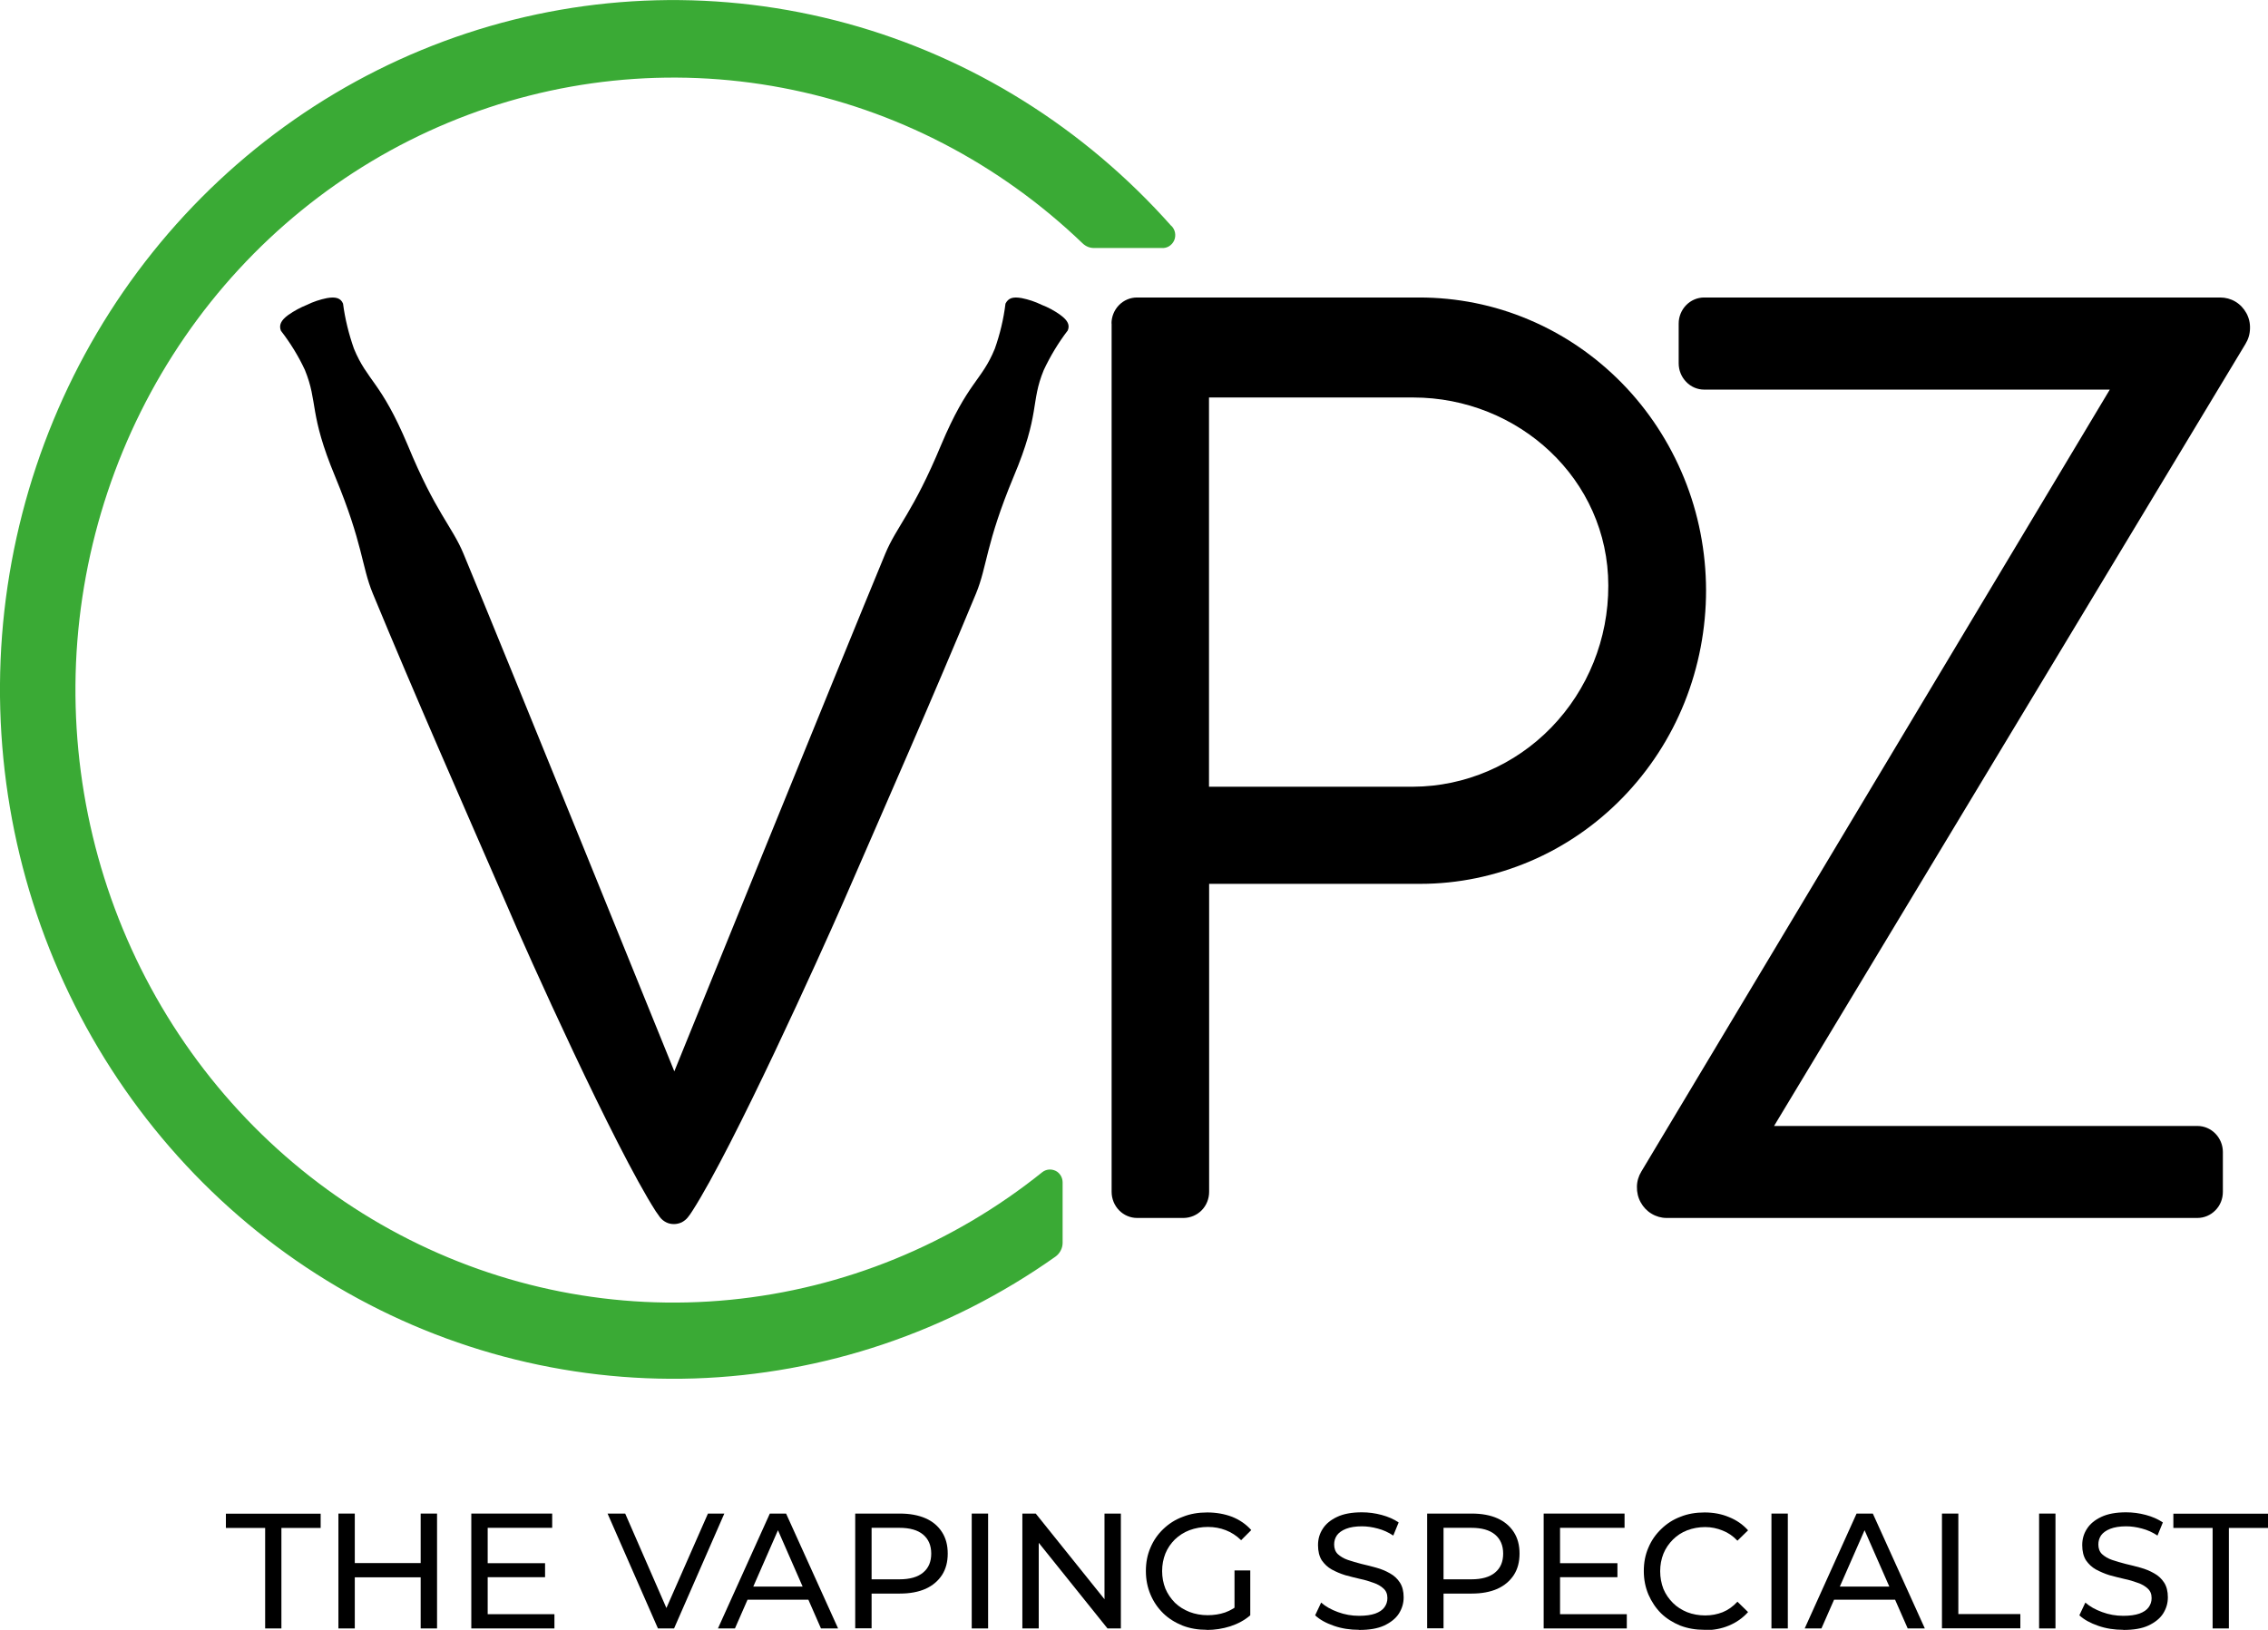
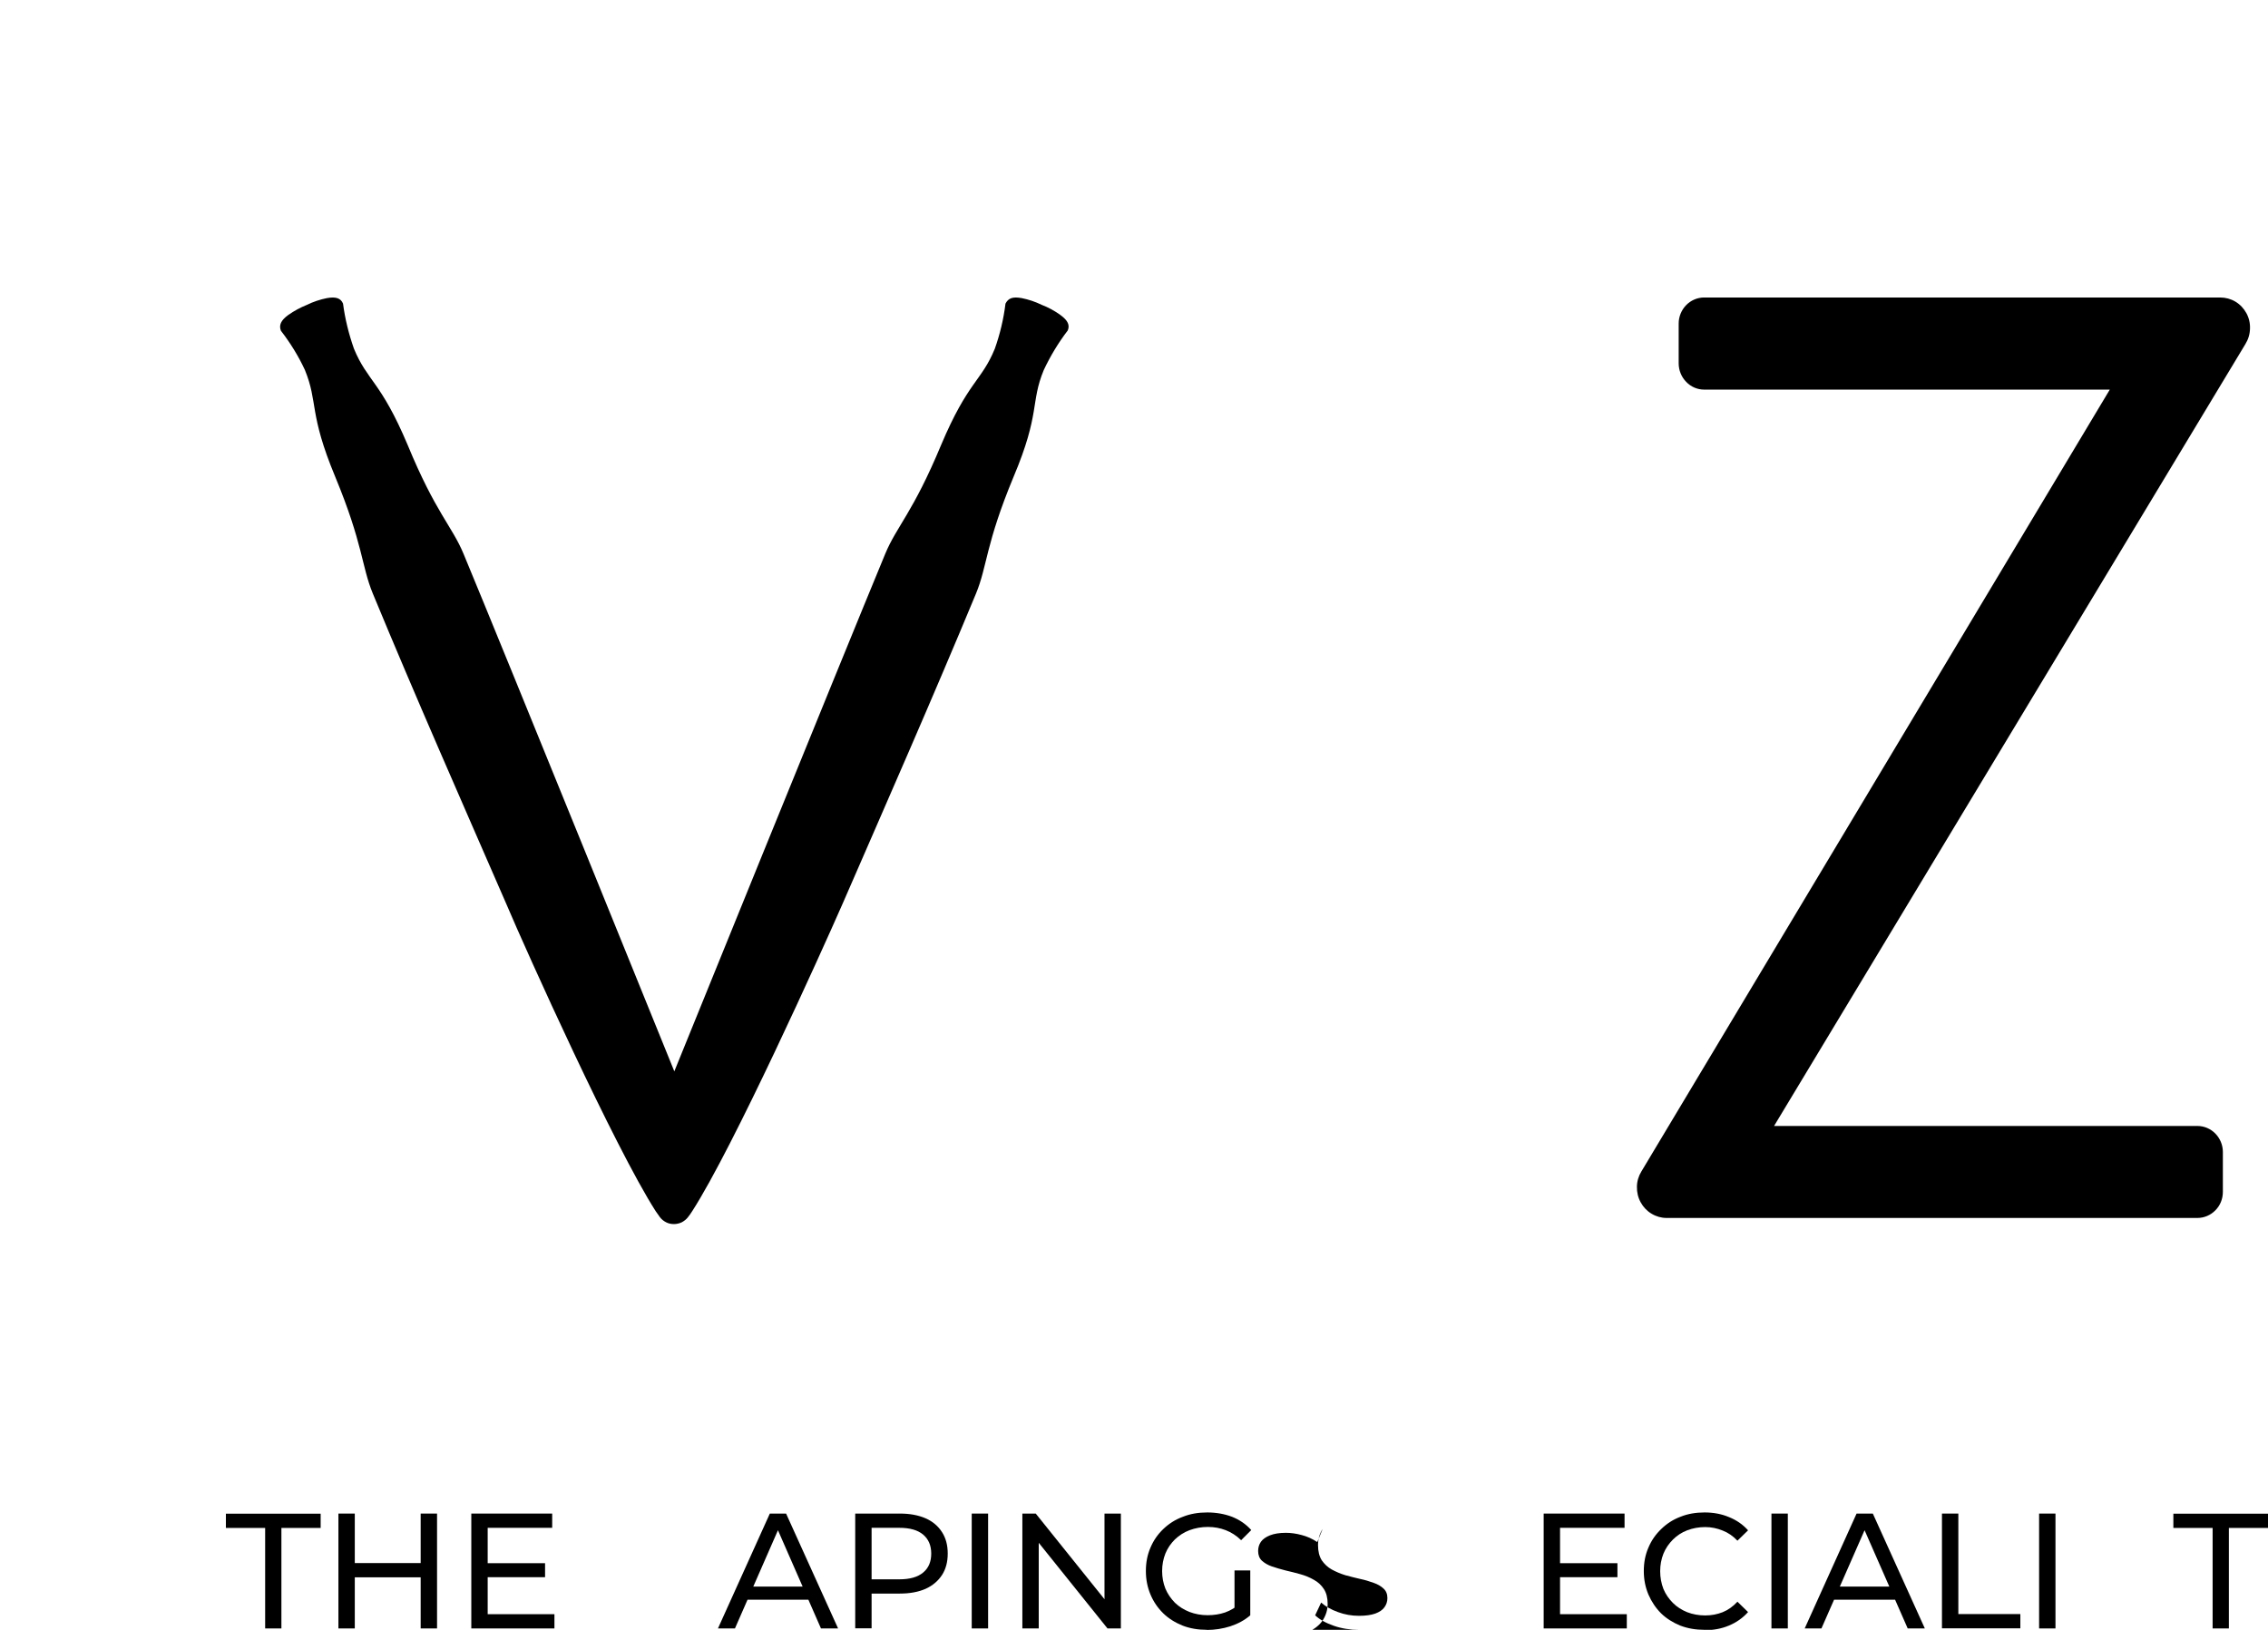
<svg xmlns="http://www.w3.org/2000/svg" id="Layer_1" data-name="Layer 1" viewBox="0 0 181.42 130.39">
  <defs>
    <style>
      .cls-1 {
        fill: #3aaa35;
      }

      .cls-1, .cls-2 {
        stroke-width: 0px;
      }

      .cls-2 {
        fill: #000;
      }
    </style>
  </defs>
-   <path class="cls-2" d="M88.91,25.88c0-.55.22-1.08.6-1.47.38-.39.9-.61,1.44-.61h22.57c3.01,0,5.99.59,8.77,1.77,2.78,1.17,5.31,2.9,7.44,5.07,2.13,2.17,3.82,4.76,4.98,7.6,1.16,2.84,1.75,5.89,1.76,8.97,0,3.08-.58,6.13-1.72,8.98s-2.83,5.44-4.95,7.62c-2.12,2.18-4.64,3.92-7.42,5.1-2.78,1.18-5.75,1.8-8.76,1.8h-16.9v24.64c0,.55-.21,1.08-.59,1.47-.38.39-.9.61-1.44.62h-3.73c-.54,0-1.06-.22-1.44-.61-.38-.39-.6-.92-.6-1.48V25.88ZM113.04,62.94c4.15-.02,8.13-1.73,11.05-4.74,2.93-3.02,4.57-7.1,4.56-11.35,0-8.52-7.19-15.05-15.61-15.05h-16.33v31.14h16.33Z" />
  <path class="cls-2" d="M168.77,31.17h-32.45c-.54,0-1.06-.22-1.44-.62-.38-.39-.6-.92-.6-1.48v-3.19c0-.55.22-1.08.6-1.47.38-.39.9-.61,1.44-.61h41.27c.43,0,.85.11,1.22.33.37.22.67.54.88.92.21.38.31.82.29,1.25-.01.44-.14.86-.37,1.23l-37.7,62.55h33.86c.54,0,1.06.22,1.44.61.38.39.6.92.6,1.47v3.19c0,.56-.21,1.09-.6,1.48-.38.39-.9.61-1.44.61h-42.46c-.42,0-.84-.12-1.2-.34-.37-.22-.66-.53-.87-.91-.21-.38-.31-.81-.3-1.24,0-.43.13-.86.35-1.22l37.48-62.57Z" />
  <path class="cls-2" d="M84.81,25.19c-.46-.33-.96-.6-1.48-.8-.51-.25-1.05-.43-1.6-.54-.73-.13-1.07,0-1.3.44-.15,1.23-.44,2.44-.85,3.6-1.07,2.62-2.15,2.61-4.3,7.71-2.25,5.41-3.56,6.51-4.47,8.71-3.49,8.42-16.87,41.4-16.87,41.4,0,0-13.38-33.03-16.86-41.4-.91-2.2-2.24-3.3-4.47-8.71-2.15-5.1-3.22-5.09-4.3-7.71-.41-1.17-.71-2.37-.87-3.6-.18-.43-.56-.57-1.29-.44-.55.11-1.09.29-1.6.54-.52.21-1.02.48-1.48.8-.61.44-.77.83-.6,1.27.75.97,1.4,2.02,1.92,3.14,1.07,2.62.3,3.43,2.42,8.53,2.24,5.41,2.1,7.14,3.01,9.35,3.48,8.41,7.03,16.45,10.66,24.79,1.7,4.01,8.69,19.51,11.97,24.63.12.18.23.33.34.48.13.17.3.31.5.41.19.1.41.14.62.14s.43-.05.62-.14c.19-.1.36-.23.5-.41.12-.15.24-.32.34-.48,3.29-5.11,10.28-20.61,12.04-24.62,3.63-8.34,7.17-16.38,10.66-24.79.91-2.2.76-3.94,3.01-9.35,2.15-5.1,1.33-5.91,2.41-8.53.53-1.13,1.17-2.19,1.92-3.17.18-.42.02-.8-.59-1.24Z" />
-   <path class="cls-1" d="M93.69,18.07c-6.96-7.84-15.97-13.47-25.96-16.2-9.99-2.73-20.54-2.46-30.39.79-9.85,3.25-18.57,9.33-25.13,17.52C5.65,28.37,1.54,38.32.35,48.85c-1.18,10.53.62,21.18,5.19,30.68,4.57,9.5,11.72,17.46,20.59,22.91,8.87,5.45,19.08,8.17,29.42,7.84,10.34-.34,20.36-3.72,28.87-9.74.17-.12.32-.29.42-.48.1-.19.16-.4.16-.62v-4.84c0-.19-.05-.38-.15-.55-.1-.16-.24-.3-.41-.38-.17-.08-.36-.12-.55-.1-.19.02-.37.09-.52.21-7.2,5.78-15.87,9.32-24.98,10.21-9.11.89-18.27-.92-26.41-5.21-8.14-4.29-14.9-10.88-19.49-18.99-4.59-8.11-6.81-17.39-6.41-26.76.41-9.36,3.43-18.41,8.7-26.07,5.27-7.66,12.58-13.61,21.06-17.14,8.47-3.53,17.76-4.5,26.76-2.79,9,1.71,17.32,6.03,24,12.44.25.24.58.38.92.37h5.37c.21.02.42-.02.61-.13.18-.11.33-.27.42-.47.09-.2.11-.42.07-.63-.04-.21-.15-.41-.3-.55Z" />
  <path class="cls-2" d="M21.21,130.28v-8.04h-3.14v-1.14h7.58v1.14h-3.14v8.04h-1.3Z" />
  <path class="cls-2" d="M33.65,121.09h1.31v9.19h-1.31v-9.19ZM28.38,130.28h-1.31v-9.19h1.31v9.19ZM33.77,126.19h-5.51v-1.14h5.51v1.14Z" />
  <path class="cls-2" d="M38.89,125.06h4.71v1.12h-4.71v-1.12ZM39.01,129.14h5.34v1.14h-6.65v-9.19h6.47v1.14h-5.16v6.9Z" />
-   <path class="cls-2" d="M52.63,130.28l-4.03-9.19h1.41l3.7,8.48h-.81l3.73-8.48h1.31l-4.02,9.19h-1.3Z" />
  <path class="cls-2" d="M57.43,130.28l4.15-9.19h1.3l4.16,9.19h-1.37l-3.7-8.45h.52l-3.7,8.45h-1.35ZM59.2,127.98l.35-1.05h5.16l.38,1.05h-5.89Z" />
  <path class="cls-2" d="M68.41,130.28v-9.19h3.57c.8,0,1.49.13,2.06.38.57.25,1,.62,1.31,1.1.31.48.46,1.05.46,1.72s-.15,1.24-.46,1.72c-.31.47-.74.84-1.31,1.1-.57.25-1.25.38-2.06.38h-2.85l.59-.62v3.4h-1.31ZM69.72,127.01l-.59-.66h2.81c.84,0,1.47-.18,1.9-.54.44-.36.65-.87.65-1.52s-.22-1.16-.65-1.52c-.43-.36-1.06-.54-1.9-.54h-2.81l.59-.66v5.43Z" />
  <path class="cls-2" d="M77.73,130.28v-9.19h1.31v9.19h-1.31Z" />
  <path class="cls-2" d="M81.78,130.28v-9.19h1.07l6.06,7.55h-.56v-7.55h1.31v9.19h-1.07l-6.06-7.55h.56v7.55h-1.31Z" />
  <path class="cls-2" d="M96.54,130.39c-.71,0-1.36-.11-1.95-.34-.59-.24-1.11-.56-1.54-.98-.44-.43-.78-.93-1.02-1.5-.24-.57-.37-1.19-.37-1.88s.12-1.31.37-1.88c.24-.57.58-1.06,1.02-1.48.45-.43.96-.76,1.56-.98.59-.24,1.25-.35,1.96-.35s1.39.12,1.99.35c.6.24,1.11.59,1.53,1.06l-.81.81c-.38-.37-.79-.63-1.23-.8-.44-.17-.91-.26-1.43-.26s-1.01.09-1.47.26c-.45.17-.83.42-1.17.74-.32.32-.58.69-.76,1.13-.17.43-.26.9-.26,1.4s.09.97.26,1.4c.18.43.44.8.76,1.13.33.32.72.56,1.17.74.45.17.93.26,1.45.26.49,0,.96-.07,1.4-.22.45-.16.87-.42,1.26-.77l.75,1c-.45.39-.99.68-1.6.88-.6.19-1.23.29-1.87.29ZM98.75,129.05v-3.41h1.26v3.58l-1.26-.17Z" />
-   <path class="cls-2" d="M108.7,130.39c-.7,0-1.37-.1-2-.32-.64-.22-1.14-.5-1.5-.84l.48-1.02c.35.31.79.56,1.34.76.54.2,1.1.3,1.69.3.53,0,.96-.06,1.3-.18.33-.12.58-.29.73-.5.16-.22.24-.46.24-.74,0-.32-.1-.57-.31-.76-.2-.19-.47-.35-.8-.46-.32-.12-.68-.23-1.07-.31-.39-.09-.79-.19-1.19-.3-.39-.12-.76-.28-1.09-.46-.32-.18-.58-.43-.79-.73-.2-.32-.3-.72-.3-1.21s.12-.91.37-1.3c.25-.4.64-.72,1.15-.96.52-.25,1.19-.37,1.99-.37.53,0,1.06.07,1.58.21.52.14.98.34,1.36.6l-.43,1.05c-.39-.26-.81-.45-1.24-.56-.44-.12-.86-.18-1.27-.18-.51,0-.94.07-1.27.2-.33.13-.58.31-.73.52-.15.22-.22.46-.22.74,0,.32.1.58.3.77.21.19.48.35.8.46.33.11.69.22,1.09.32.39.09.79.19,1.18.3.4.11.76.26,1.09.45.33.18.6.43.8.74.2.31.3.7.3,1.18s-.13.9-.38,1.3c-.25.39-.65.71-1.18.96-.52.24-1.19.35-1.99.35Z" />
-   <path class="cls-2" d="M114.16,130.28v-9.19h3.57c.8,0,1.49.13,2.05.38s1,.62,1.31,1.1c.31.48.46,1.05.46,1.72s-.15,1.24-.46,1.72c-.31.47-.74.84-1.31,1.1-.57.25-1.25.38-2.05.38h-2.85l.59-.62v3.4h-1.31ZM115.47,127.01l-.59-.66h2.81c.84,0,1.47-.18,1.9-.54.44-.36.65-.87.65-1.52s-.22-1.16-.65-1.52c-.43-.36-1.06-.54-1.9-.54h-2.81l.59-.66v5.43Z" />
+   <path class="cls-2" d="M108.7,130.39c-.7,0-1.37-.1-2-.32-.64-.22-1.14-.5-1.5-.84l.48-1.02c.35.31.79.56,1.34.76.54.2,1.1.3,1.69.3.53,0,.96-.06,1.3-.18.33-.12.58-.29.73-.5.16-.22.24-.46.24-.74,0-.32-.1-.57-.31-.76-.2-.19-.47-.35-.8-.46-.32-.12-.68-.23-1.07-.31-.39-.09-.79-.19-1.19-.3-.39-.12-.76-.28-1.09-.46-.32-.18-.58-.43-.79-.73-.2-.32-.3-.72-.3-1.21s.12-.91.37-1.3l-.43,1.05c-.39-.26-.81-.45-1.24-.56-.44-.12-.86-.18-1.27-.18-.51,0-.94.07-1.27.2-.33.13-.58.31-.73.52-.15.22-.22.46-.22.74,0,.32.1.58.3.77.21.19.48.35.8.46.33.11.69.22,1.09.32.39.09.79.19,1.18.3.4.11.76.26,1.09.45.33.18.6.43.8.74.2.31.3.7.3,1.18s-.13.9-.38,1.3c-.25.39-.65.71-1.18.96-.52.24-1.19.35-1.99.35Z" />
  <path class="cls-2" d="M124.67,125.06h4.71v1.12h-4.71v-1.12ZM124.79,129.14h5.34v1.14h-6.65v-9.19h6.47v1.14h-5.16v6.9Z" />
  <path class="cls-2" d="M136.34,130.39c-.7,0-1.34-.11-1.94-.34-.58-.24-1.1-.56-1.53-.98-.43-.43-.76-.93-1.01-1.5-.24-.57-.37-1.19-.37-1.88s.12-1.31.37-1.88c.24-.57.58-1.06,1.02-1.48.44-.43.95-.76,1.53-.98.59-.24,1.24-.35,1.94-.35s1.36.12,1.95.37c.6.24,1.11.59,1.53,1.06l-.85.83c-.35-.37-.74-.64-1.18-.81-.44-.18-.9-.28-1.4-.28s-1,.09-1.44.26c-.44.17-.82.42-1.14.74-.32.32-.58.69-.76,1.13-.17.43-.26.9-.26,1.4s.09.98.26,1.42c.18.43.44.8.76,1.12.32.32.7.56,1.14.74.44.17.93.26,1.44.26s.96-.09,1.4-.26c.44-.18.83-.46,1.18-.84l.85.83c-.42.47-.93.83-1.53,1.08-.59.25-1.25.37-1.96.37Z" />
  <path class="cls-2" d="M141.7,130.28v-9.19h1.31v9.19h-1.31Z" />
  <path class="cls-2" d="M144.36,130.28l4.15-9.19h1.3l4.16,9.19h-1.37l-3.71-8.45h.52l-3.71,8.45h-1.35ZM146.13,127.98l.35-1.05h5.16l.38,1.05h-5.89Z" />
  <path class="cls-2" d="M155.34,130.28v-9.19h1.31v8.04h4.96v1.14h-6.27Z" />
  <path class="cls-2" d="M163.11,130.28v-9.19h1.31v9.19h-1.31Z" />
-   <path class="cls-2" d="M169.84,130.39c-.7,0-1.37-.1-2-.32-.64-.22-1.14-.5-1.51-.84l.48-1.02c.35.31.79.56,1.34.76.54.2,1.1.3,1.69.3.53,0,.96-.06,1.3-.18.33-.12.58-.29.73-.5.16-.22.24-.46.24-.74,0-.32-.1-.57-.31-.76-.2-.19-.47-.35-.8-.46-.32-.12-.68-.23-1.07-.31-.39-.09-.79-.19-1.19-.3-.39-.12-.75-.28-1.09-.46-.32-.18-.58-.43-.79-.73-.2-.32-.3-.72-.3-1.21s.12-.91.37-1.3c.25-.4.64-.72,1.15-.96.52-.25,1.19-.37,1.99-.37.53,0,1.06.07,1.58.21.52.14.98.34,1.36.6l-.43,1.05c-.39-.26-.81-.45-1.24-.56-.44-.12-.86-.18-1.27-.18-.51,0-.94.07-1.27.2-.33.13-.58.31-.73.52-.15.22-.22.46-.22.74,0,.32.1.58.3.77.21.19.48.35.8.46.33.11.69.22,1.09.32.39.09.79.19,1.18.3.4.11.76.26,1.09.45.33.18.6.43.8.74.2.31.3.7.3,1.18s-.13.9-.38,1.3c-.25.39-.65.71-1.18.96-.52.24-1.19.35-1.99.35Z" />
  <path class="cls-2" d="M176.99,130.28v-8.04h-3.14v-1.14h7.58v1.14h-3.14v8.04h-1.3Z" />
</svg>